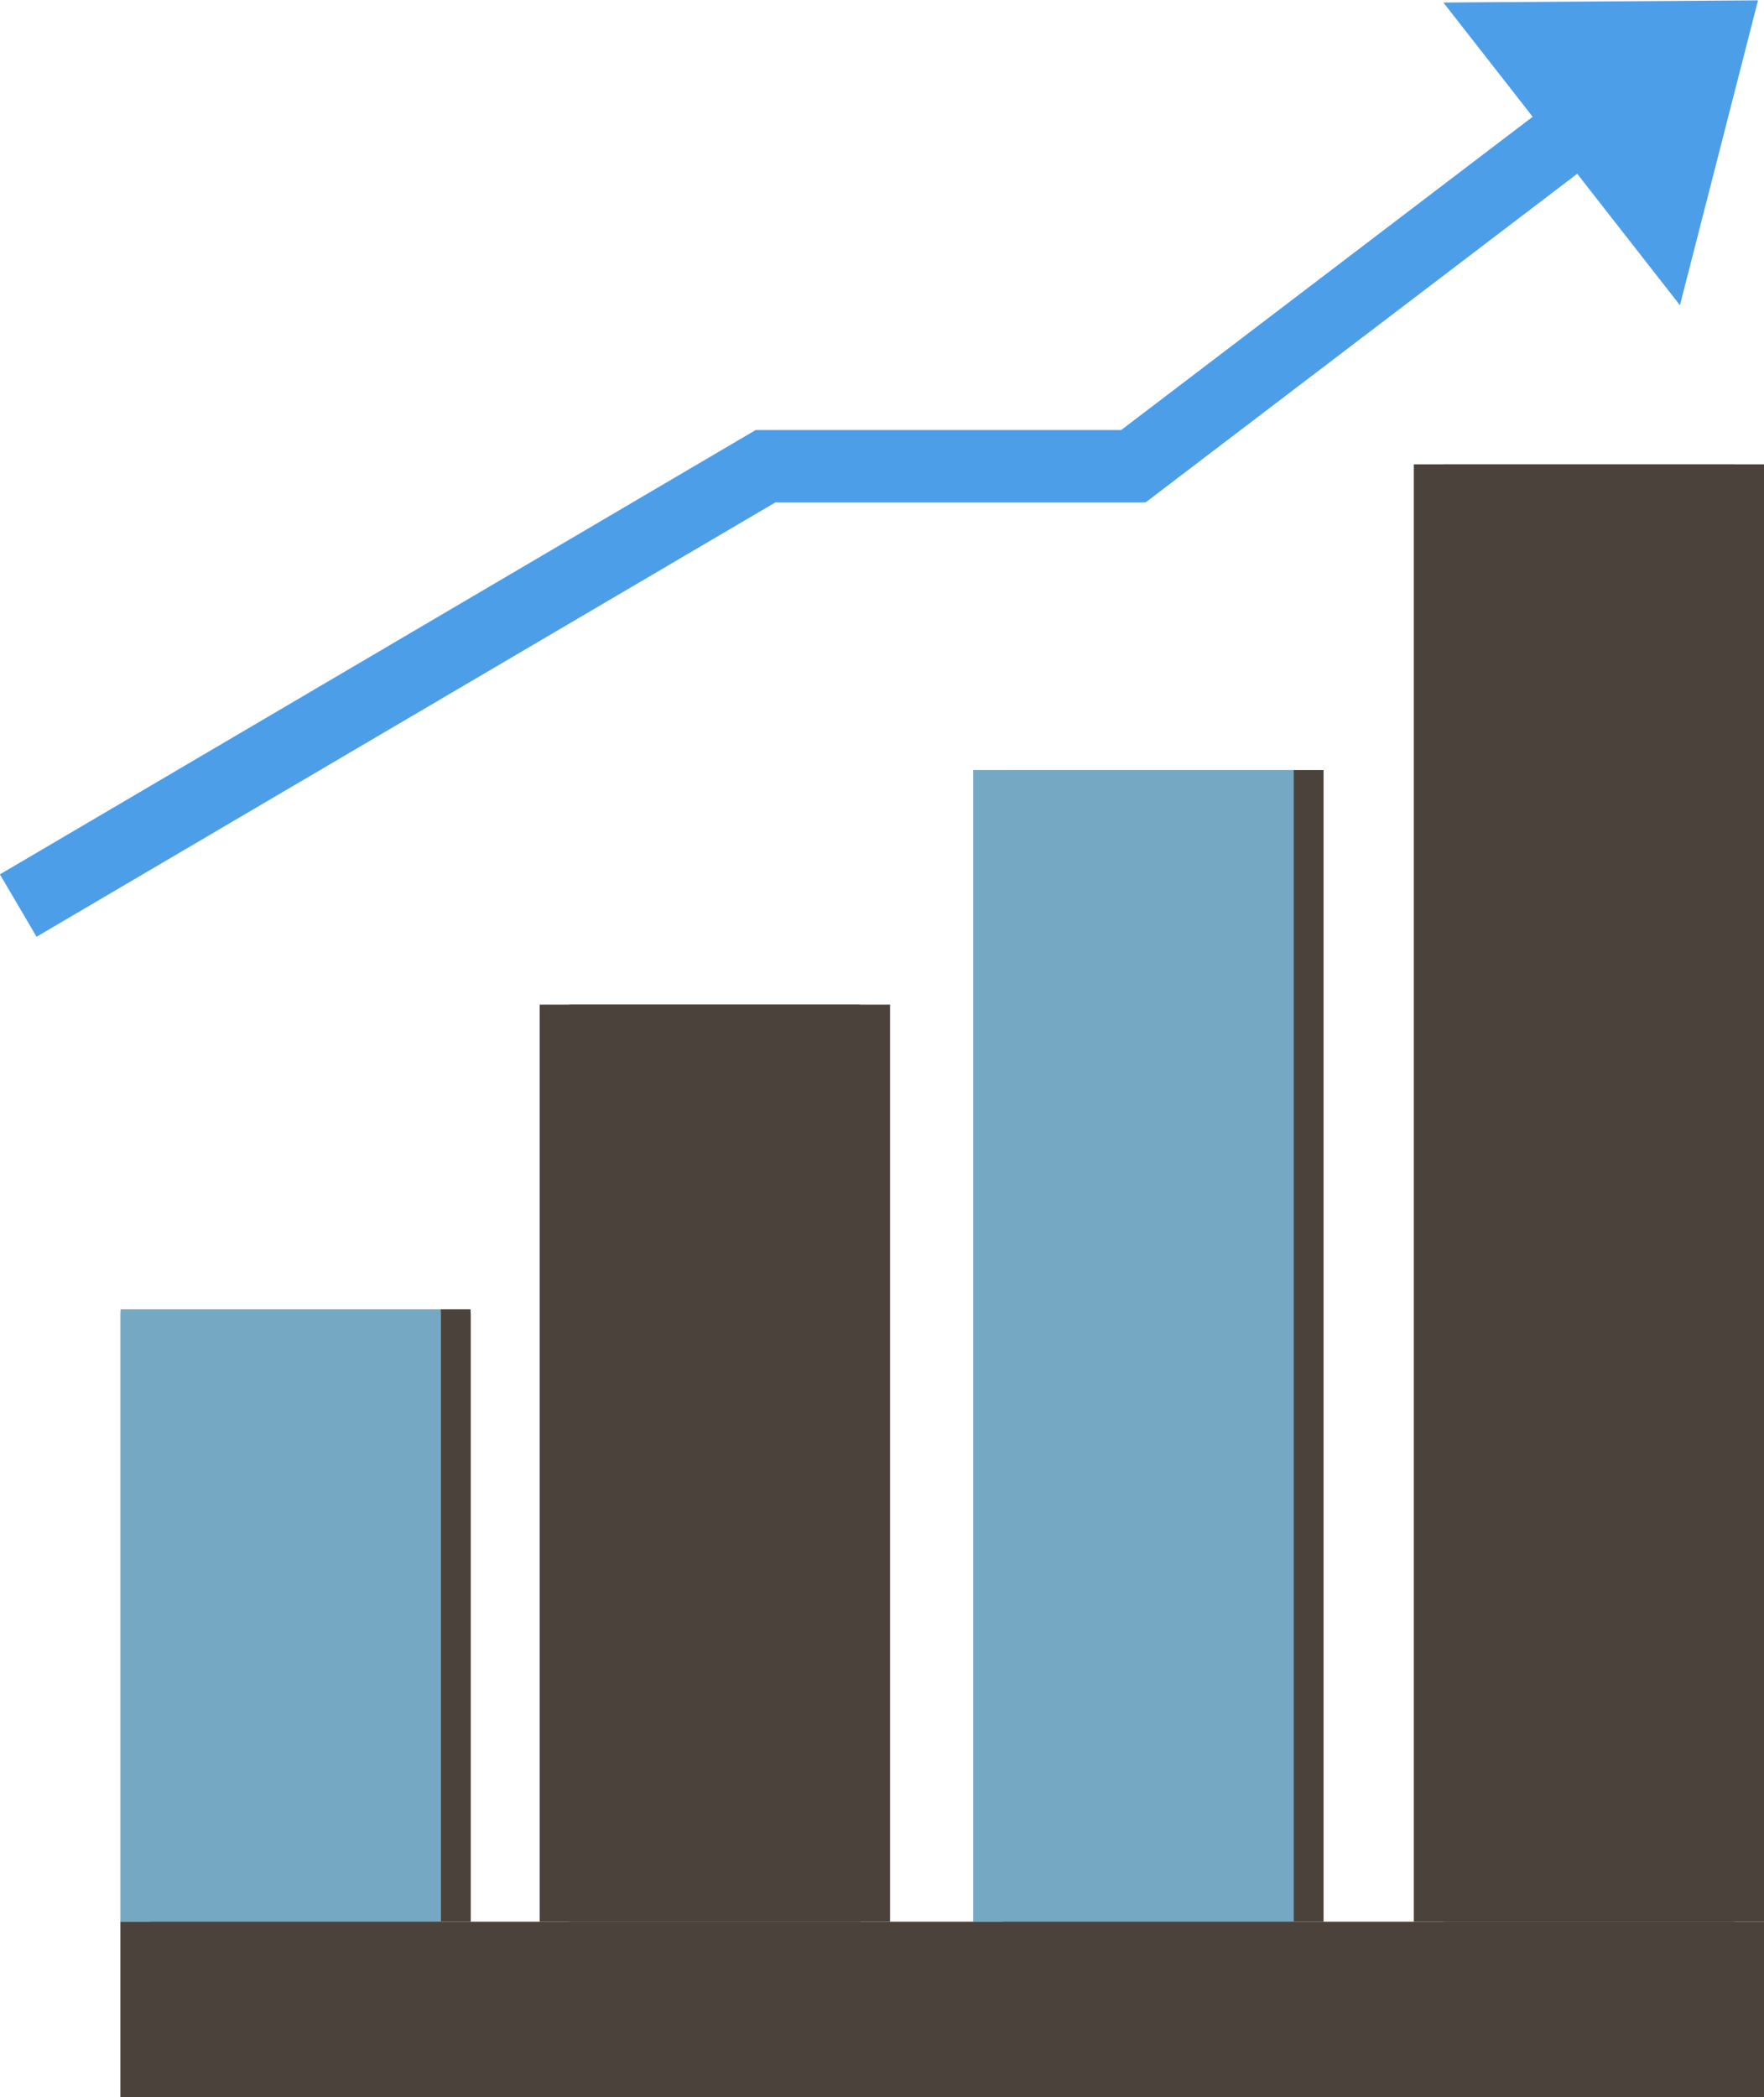
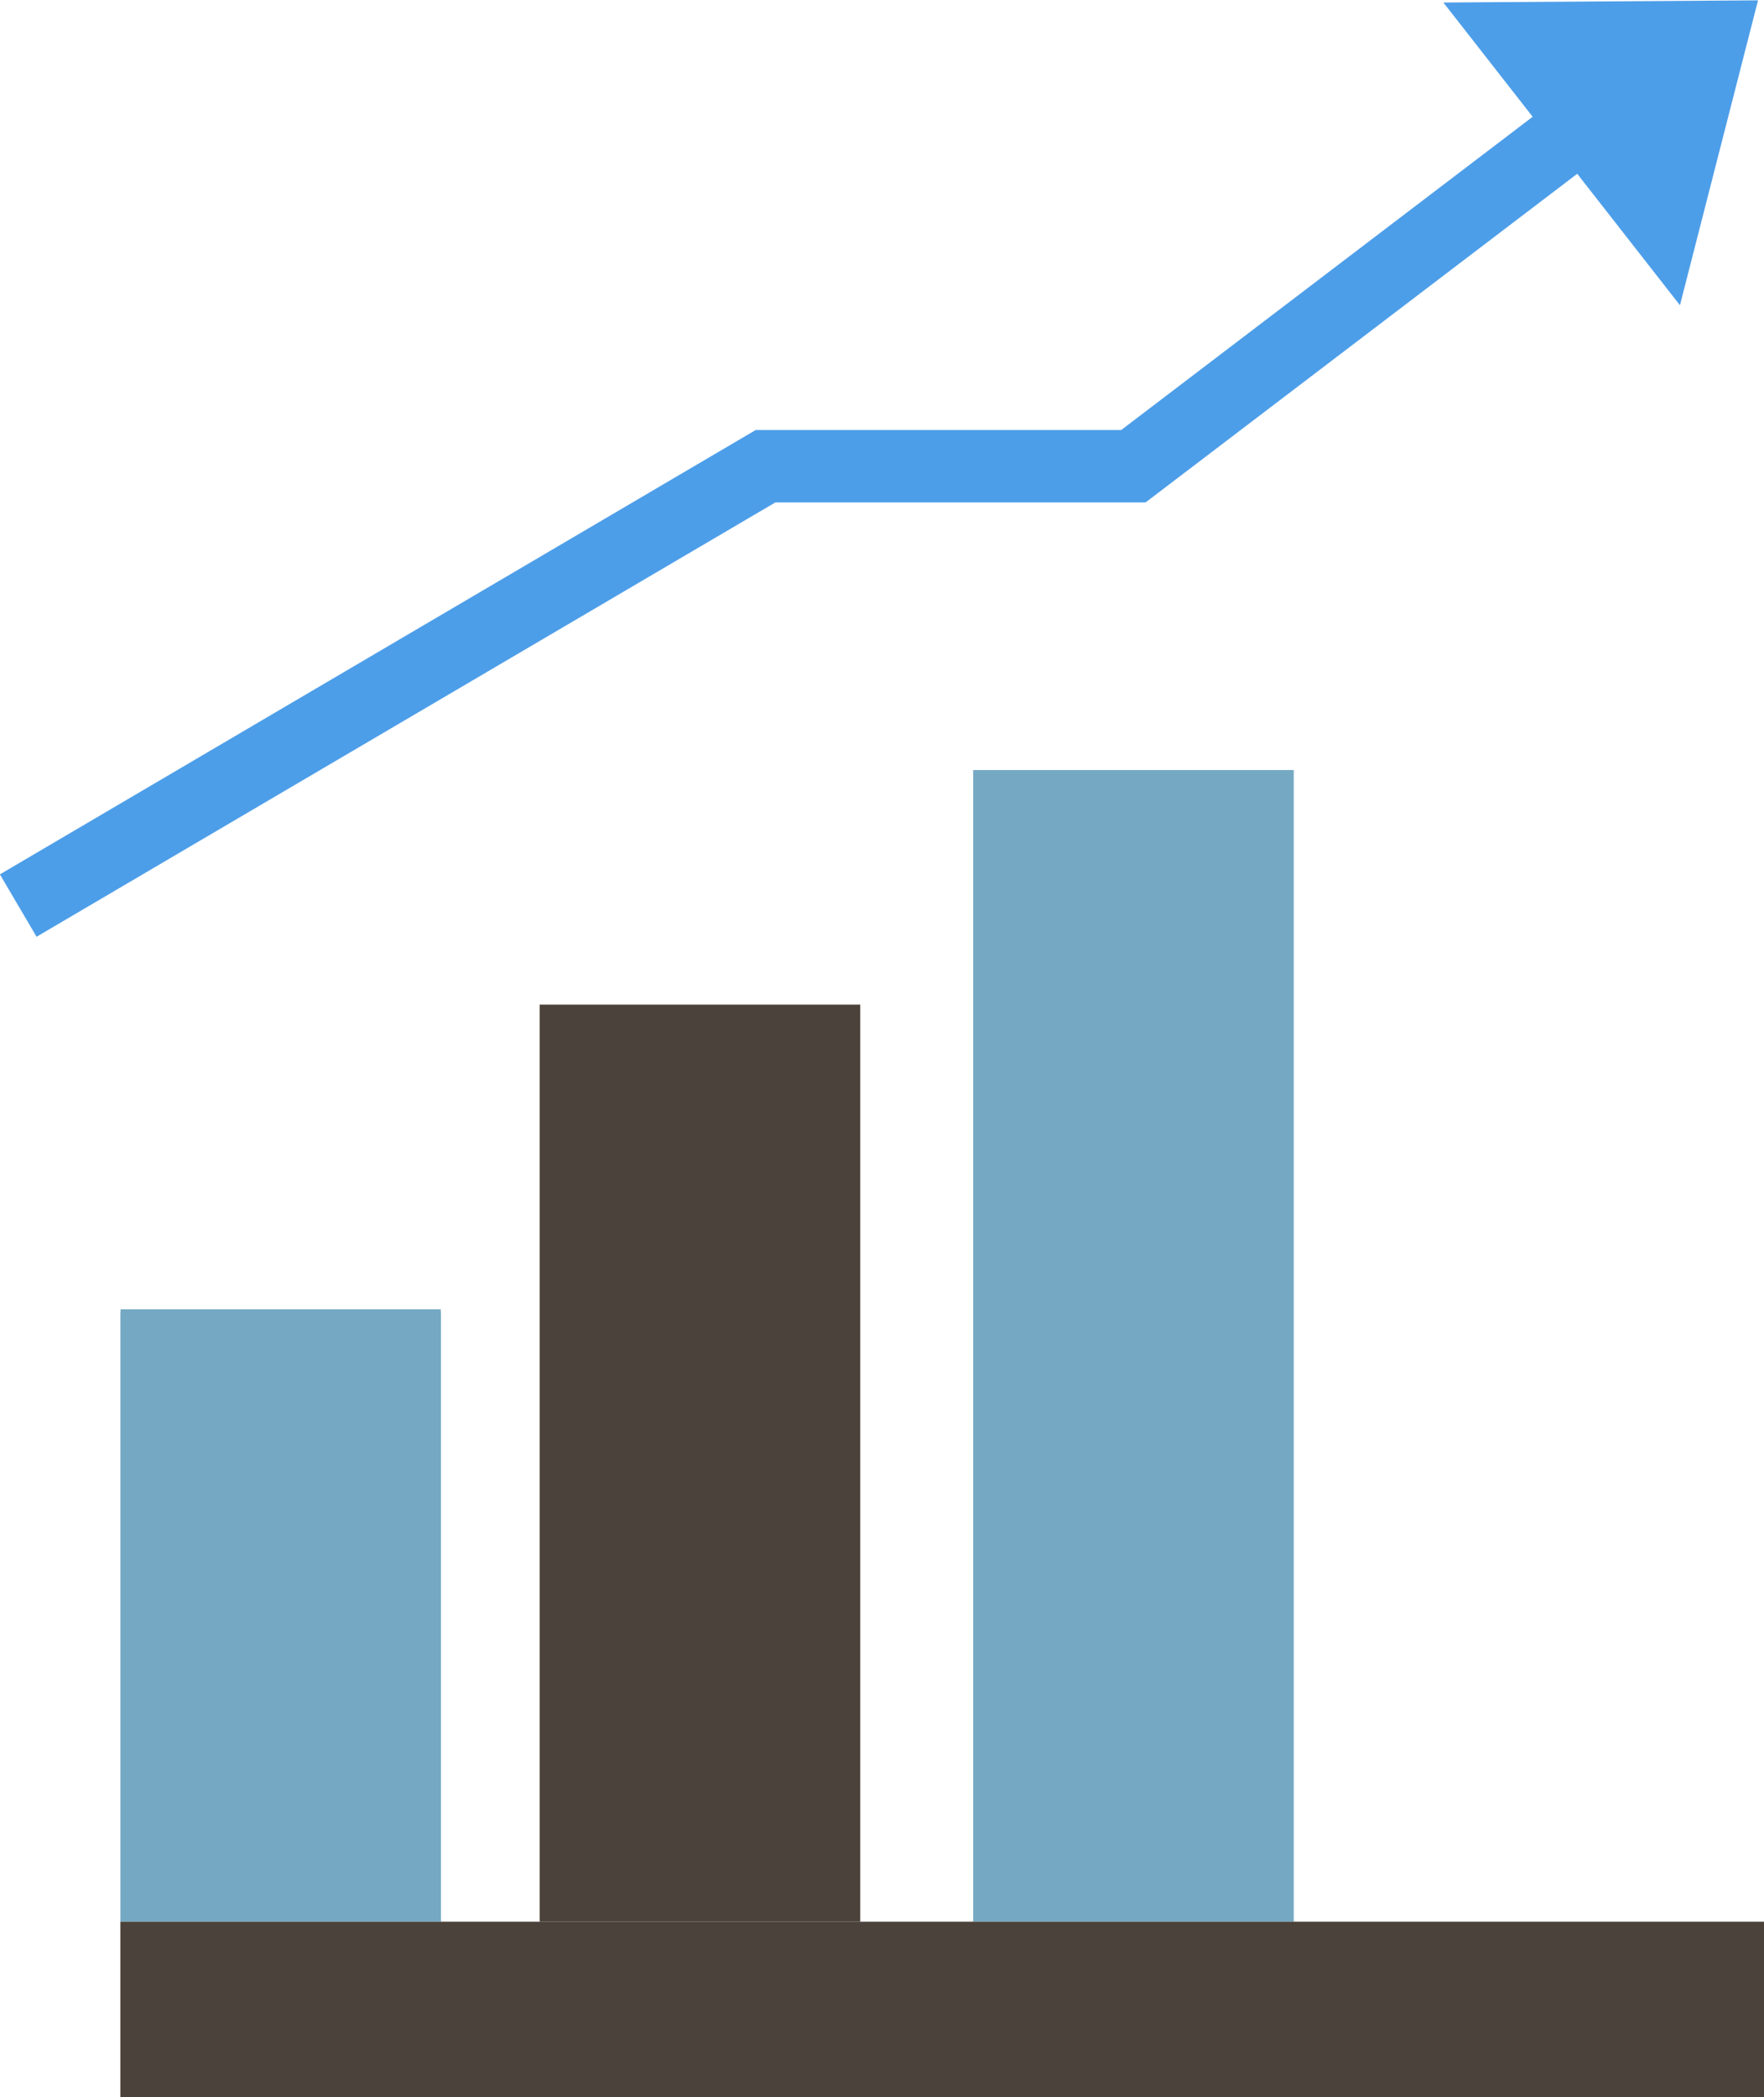
<svg xmlns="http://www.w3.org/2000/svg" fill="#000000" height="257.9" preserveAspectRatio="xMidYMid meet" version="1" viewBox="104.8 82.2 217.0 257.9" width="217" zoomAndPan="magnify">
  <g>
    <g id="change1_5">
-       <path d="M123.302,243.214c-0.005,0.205-0.03,0.404-0.03,0.61v74.698h39.438v-74.698c0-0.206-0.023-0.405-0.03-0.61 H123.302z" fill="#4b433b" />
-     </g>
+       </g>
    <g id="change2_2">
-       <path d="M174.853 205.745H214.291V318.522H174.853z" fill="#4b433b" />
-     </g>
+       </g>
    <g id="change1_1">
-       <path d="M228.181 176.896H267.619V318.523H228.181z" fill="#4b433b" />
-     </g>
+       </g>
    <g id="change2_1">
-       <path d="M282.384 139.302H321.822V318.523H282.384z" fill="#4b433b" />
+       <path d="M282.384 139.302H321.822H282.384z" fill="#4b433b" />
    </g>
    <g id="change3_2">
      <path d="M119.635,243.214c-0.005,0.205-0.03,0.404-0.03,0.61v74.698h39.438v-74.698c0-0.206-0.023-0.405-0.03-0.61 H119.635z" fill="#75a9c3" />
    </g>
    <g id="change1_2">
      <path d="M171.186 205.745H210.624V318.522H171.186z" fill="#4b433b" />
    </g>
    <g id="change3_1">
      <path d="M224.514 176.896H263.952V318.523H224.514z" fill="#75a9c3" />
    </g>
    <g id="change1_4">
-       <path d="M278.717 139.302H318.155V318.523H278.717z" fill="#4b433b" />
-     </g>
+       </g>
    <g id="change1_3">
      <path d="M119.604 318.522H321.822V340.159H119.604z" fill="#4b433b" />
    </g>
    <g id="change4_1">
      <path d="M109.297 197.4L104.787 189.727 197.762 135.083 242.725 135.083 299.271 92.046 304.661 99.13 245.727 143.985 200.184 143.985z" fill="#4d9ee9" />
    </g>
    <g fill="#4d9ee9" id="change4_2">
      <path d="M315.32 86.733L291.439 86.899 300.416 98.382 309.395 109.867z" fill="inherit" />
      <path d="M311.461,119.737l-29.102-37.226l38.706-0.27L311.461,119.737z M300.52,91.287l6.809,8.71l2.247-8.772 L300.52,91.287z" fill="inherit" />
    </g>
  </g>
</svg>